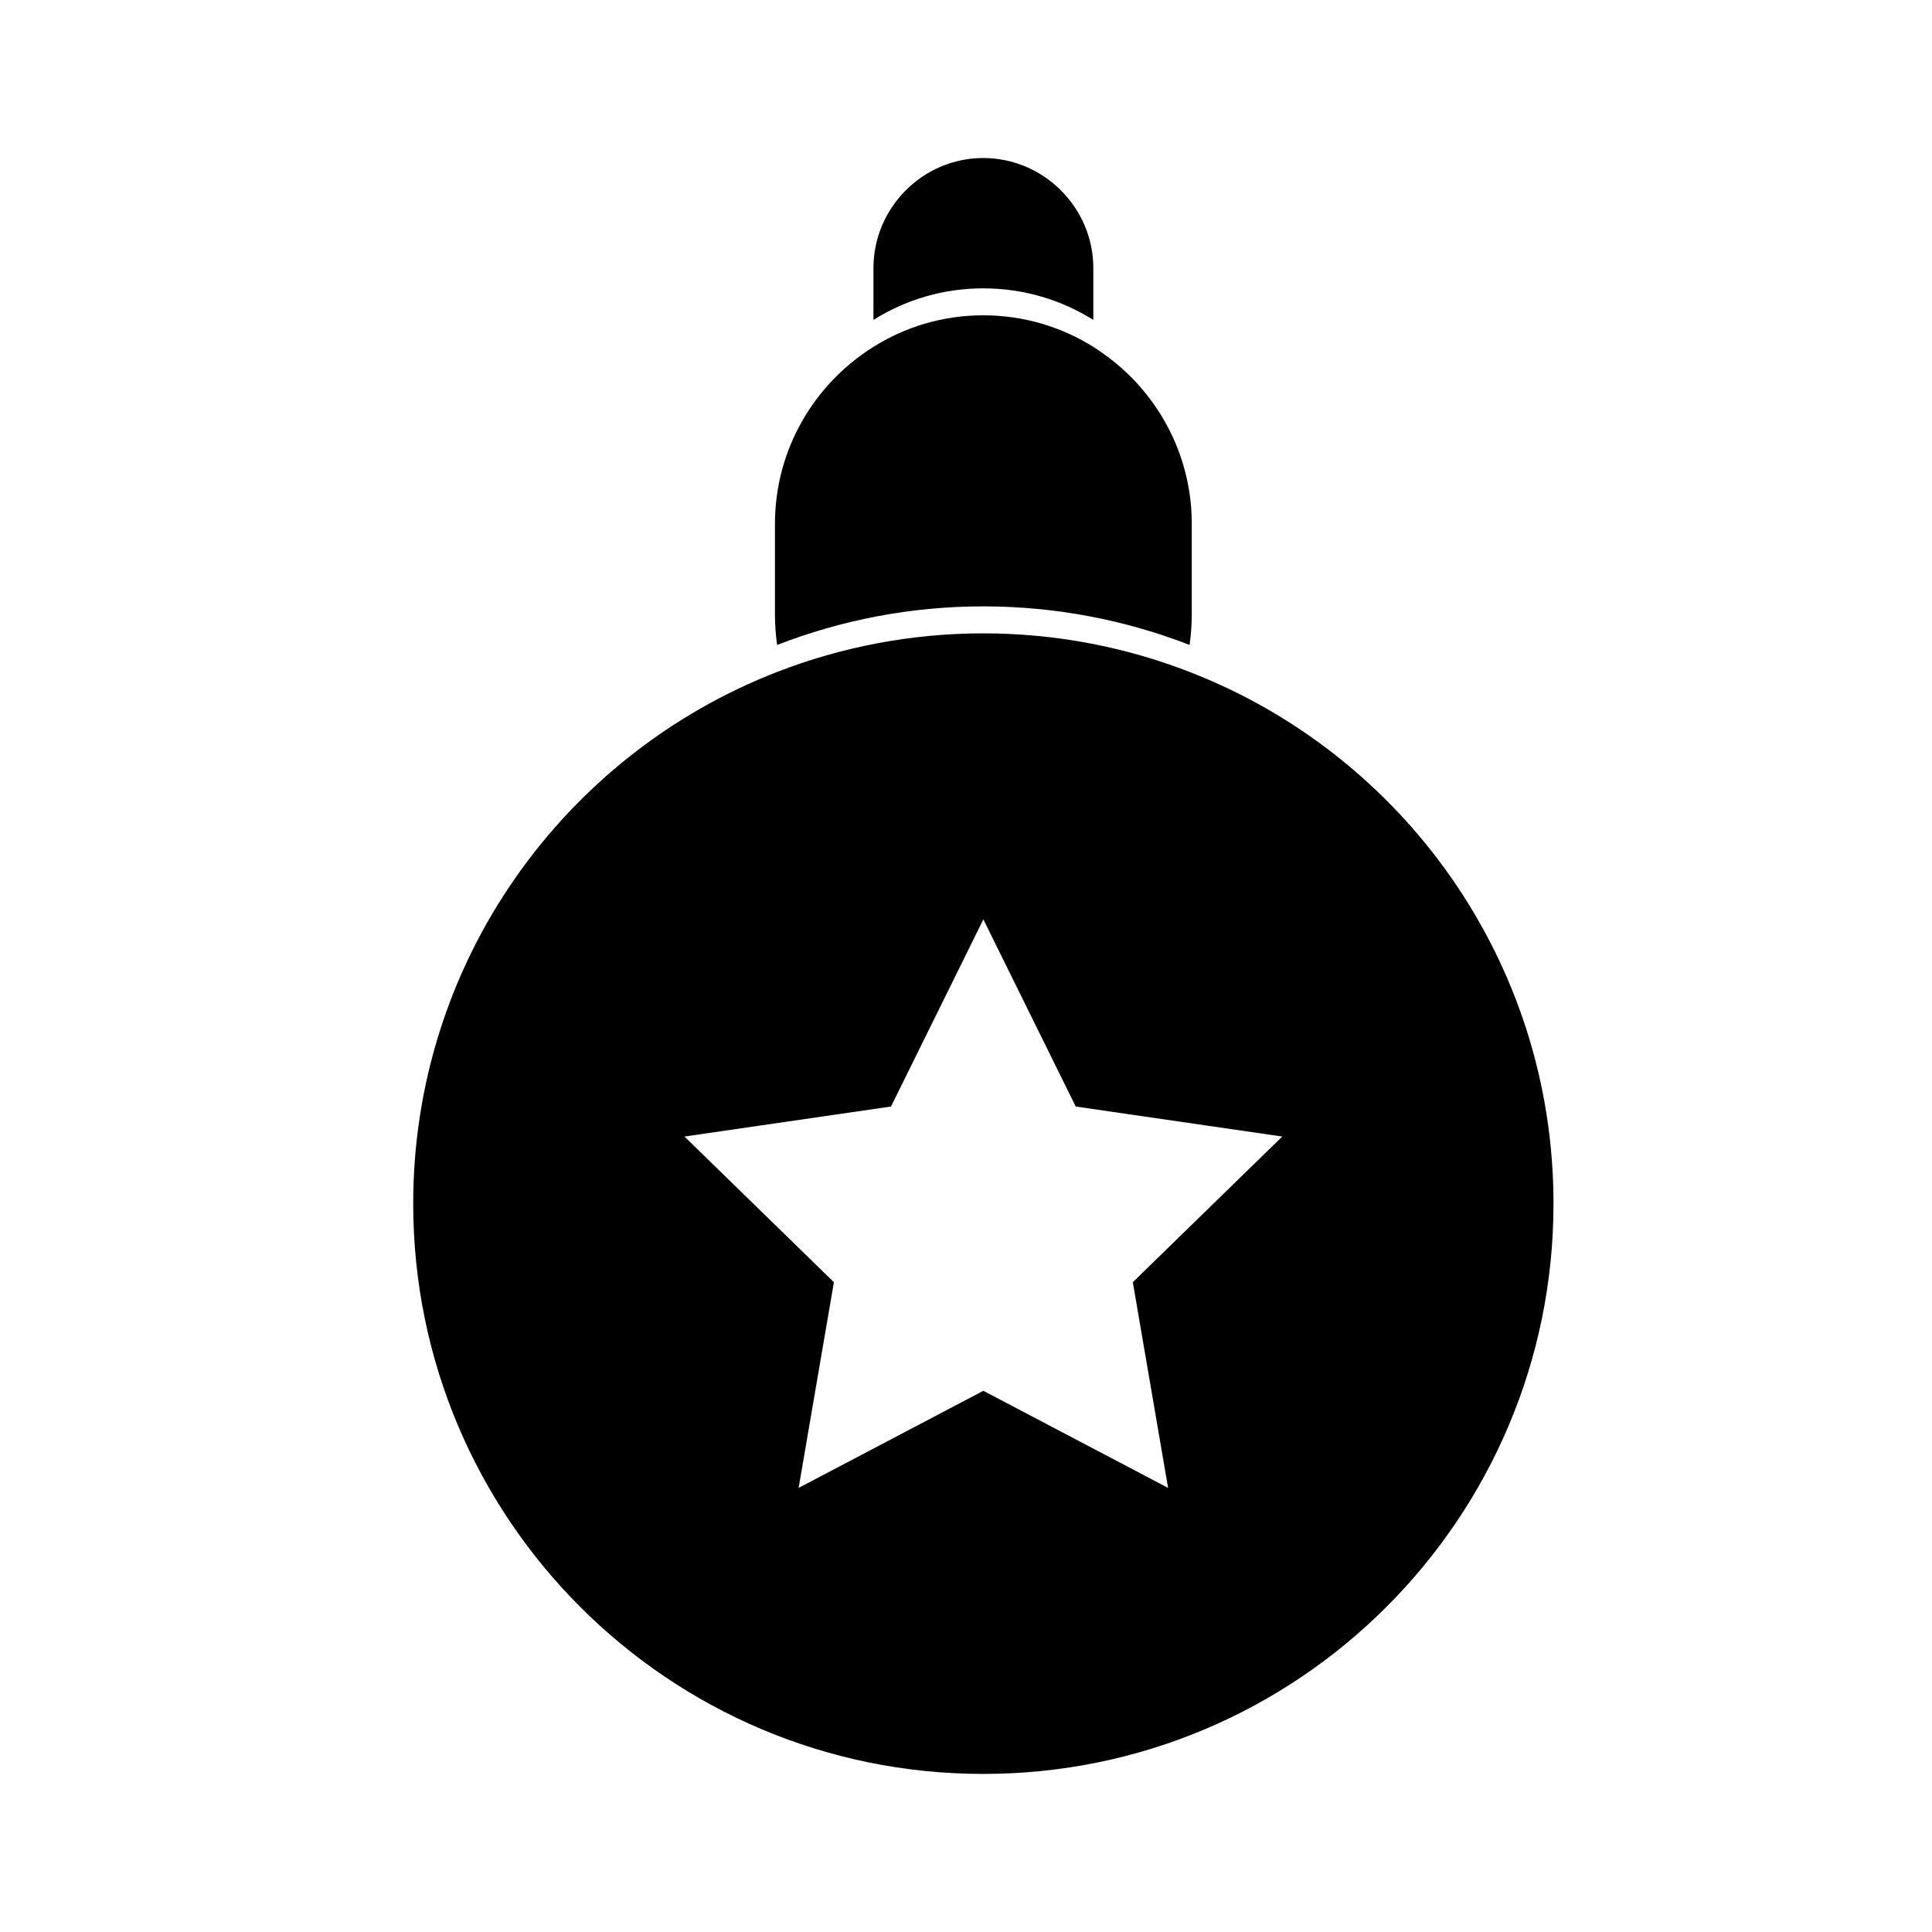
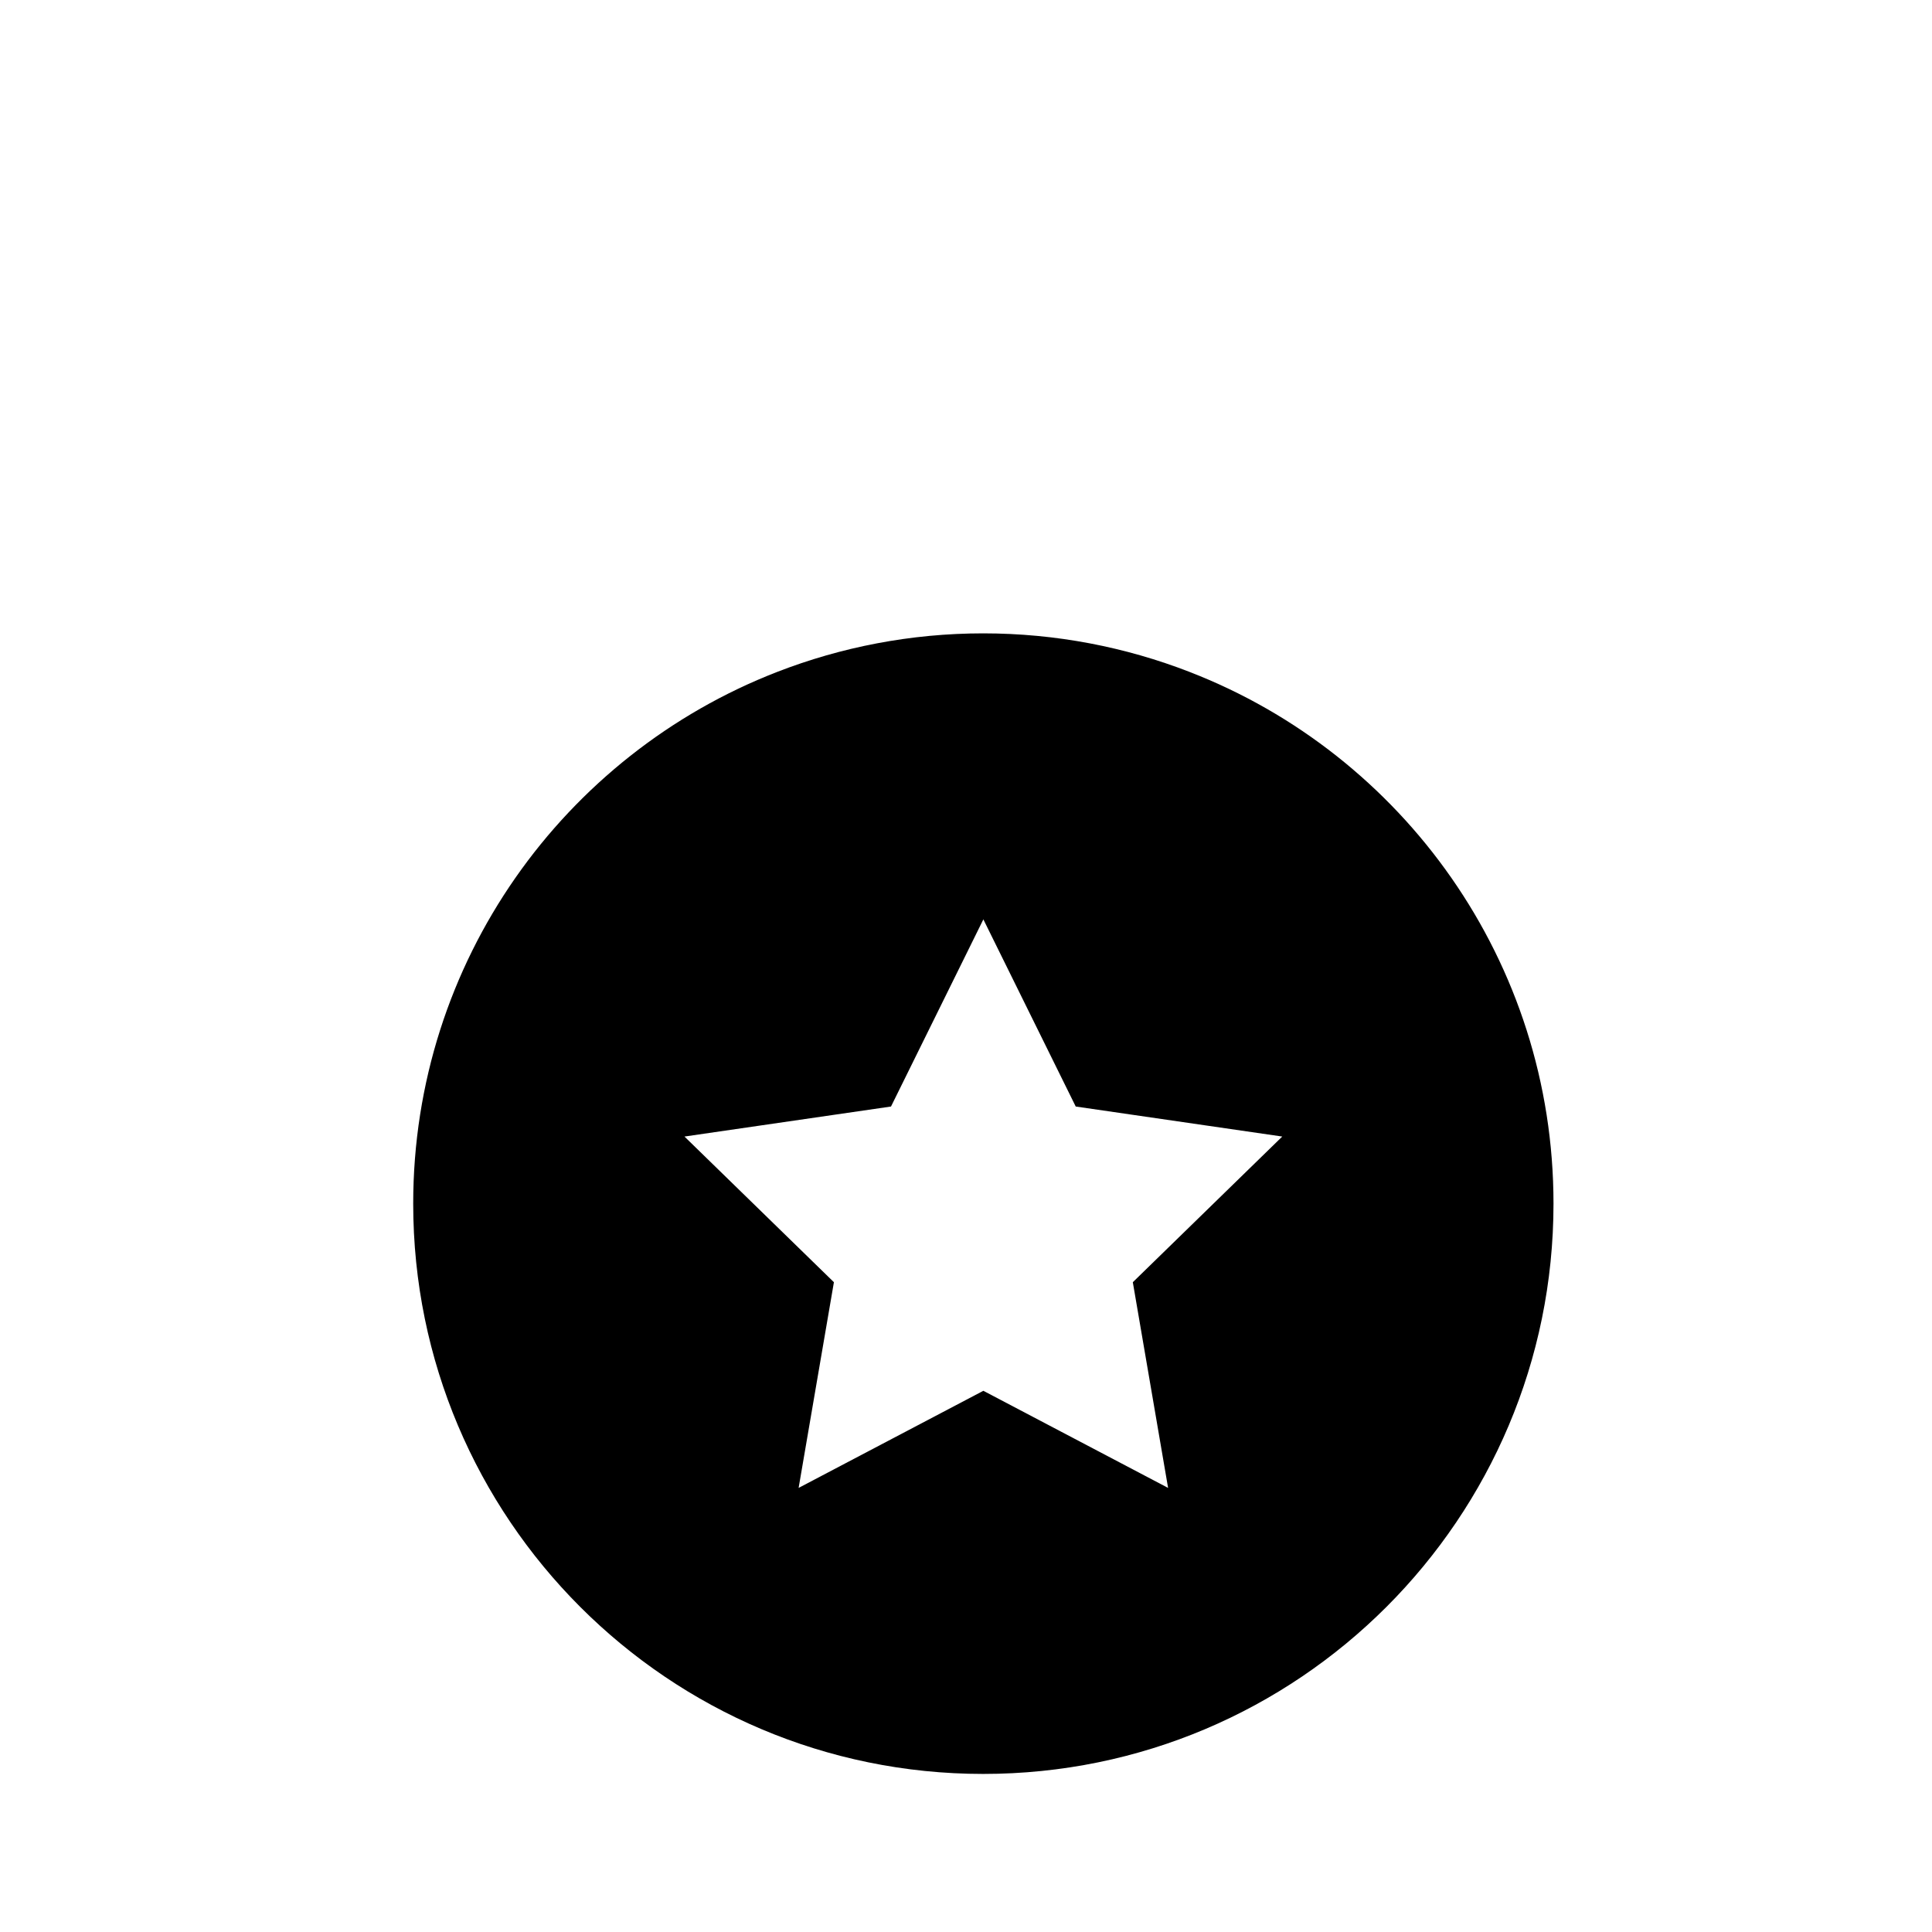
<svg xmlns="http://www.w3.org/2000/svg" fill="#000000" width="800px" height="800px" version="1.1" viewBox="144 144 512 512">
  <g>
-     <path d="m459.83 282.82v24.094c0 2.715-0.215 5.359-0.574 8.004-16.941-6.574-35.387-10.223-54.695-10.223-19.23 0-37.676 3.648-54.617 10.223-0.359-2.644-0.574-5.289-0.574-8.004v-24.094c0-19.734 10.438-37.105 26.098-46.898 8.434-5.289 18.375-8.363 29.094-8.363 10.727 0 20.73 3.074 29.172 8.363 3.578 2.289 6.863 4.863 9.863 7.863 10.016 10.008 16.234 23.809 16.234 39.035z" />
-     <path d="m433.74 215.05v13.73c-8.434-5.289-18.445-8.363-29.172-8.363-10.727 0-20.66 3.074-29.094 8.363v-13.73c0-16.016 13.082-29.172 29.094-29.172 8.004 0 15.301 3.289 20.59 8.578 5.293 5.293 8.582 12.582 8.582 20.594z" />
    <path d="m459.26 322.07c-16.941-6.574-35.387-10.223-54.695-10.223-19.23 0-37.676 3.648-54.617 10.223-56.406 21.875-96.445 76.711-96.445 140.91 0 83.43 67.633 151.13 151.06 151.13 83.5 0 151.13-67.703 151.13-151.13 0.008-64.129-39.961-119.04-96.438-140.91zm-5.703 216.24-48.957-25.734-48.957 25.734 9.352-54.512-39.605-38.602 54.734-7.957 24.477-49.594 24.477 49.594 54.734 7.957-39.605 38.602z" />
  </g>
</svg>